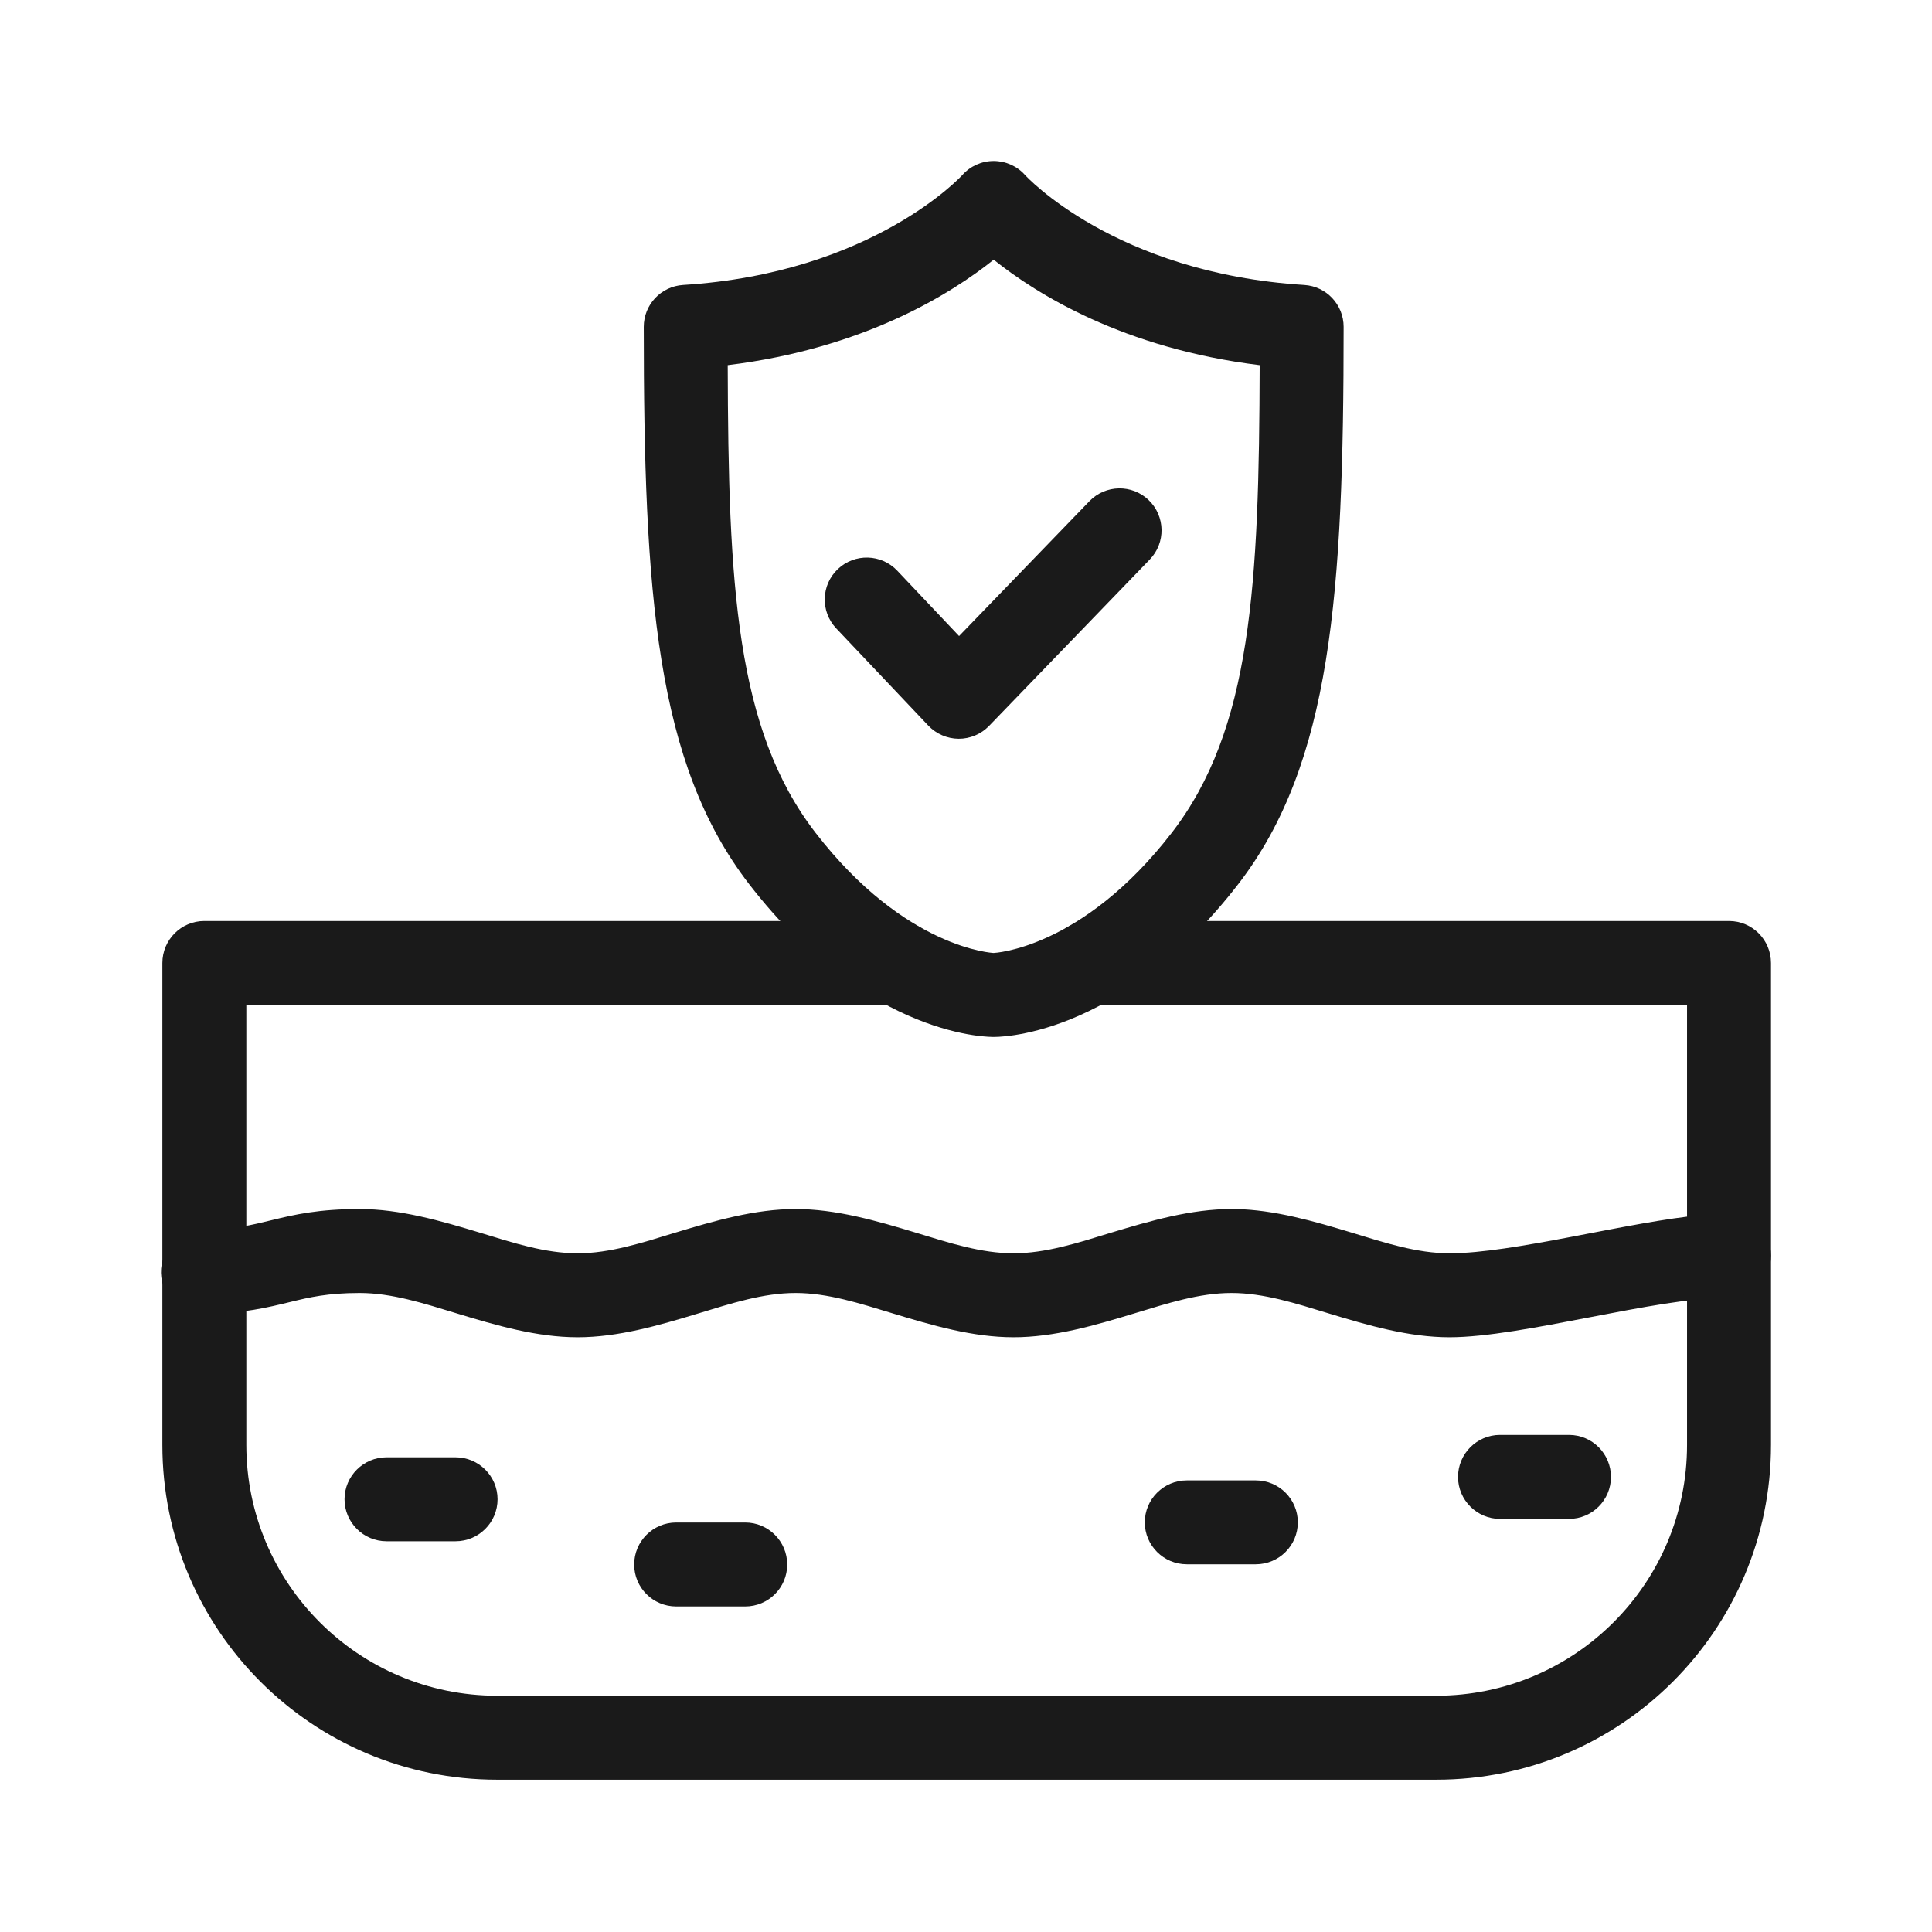
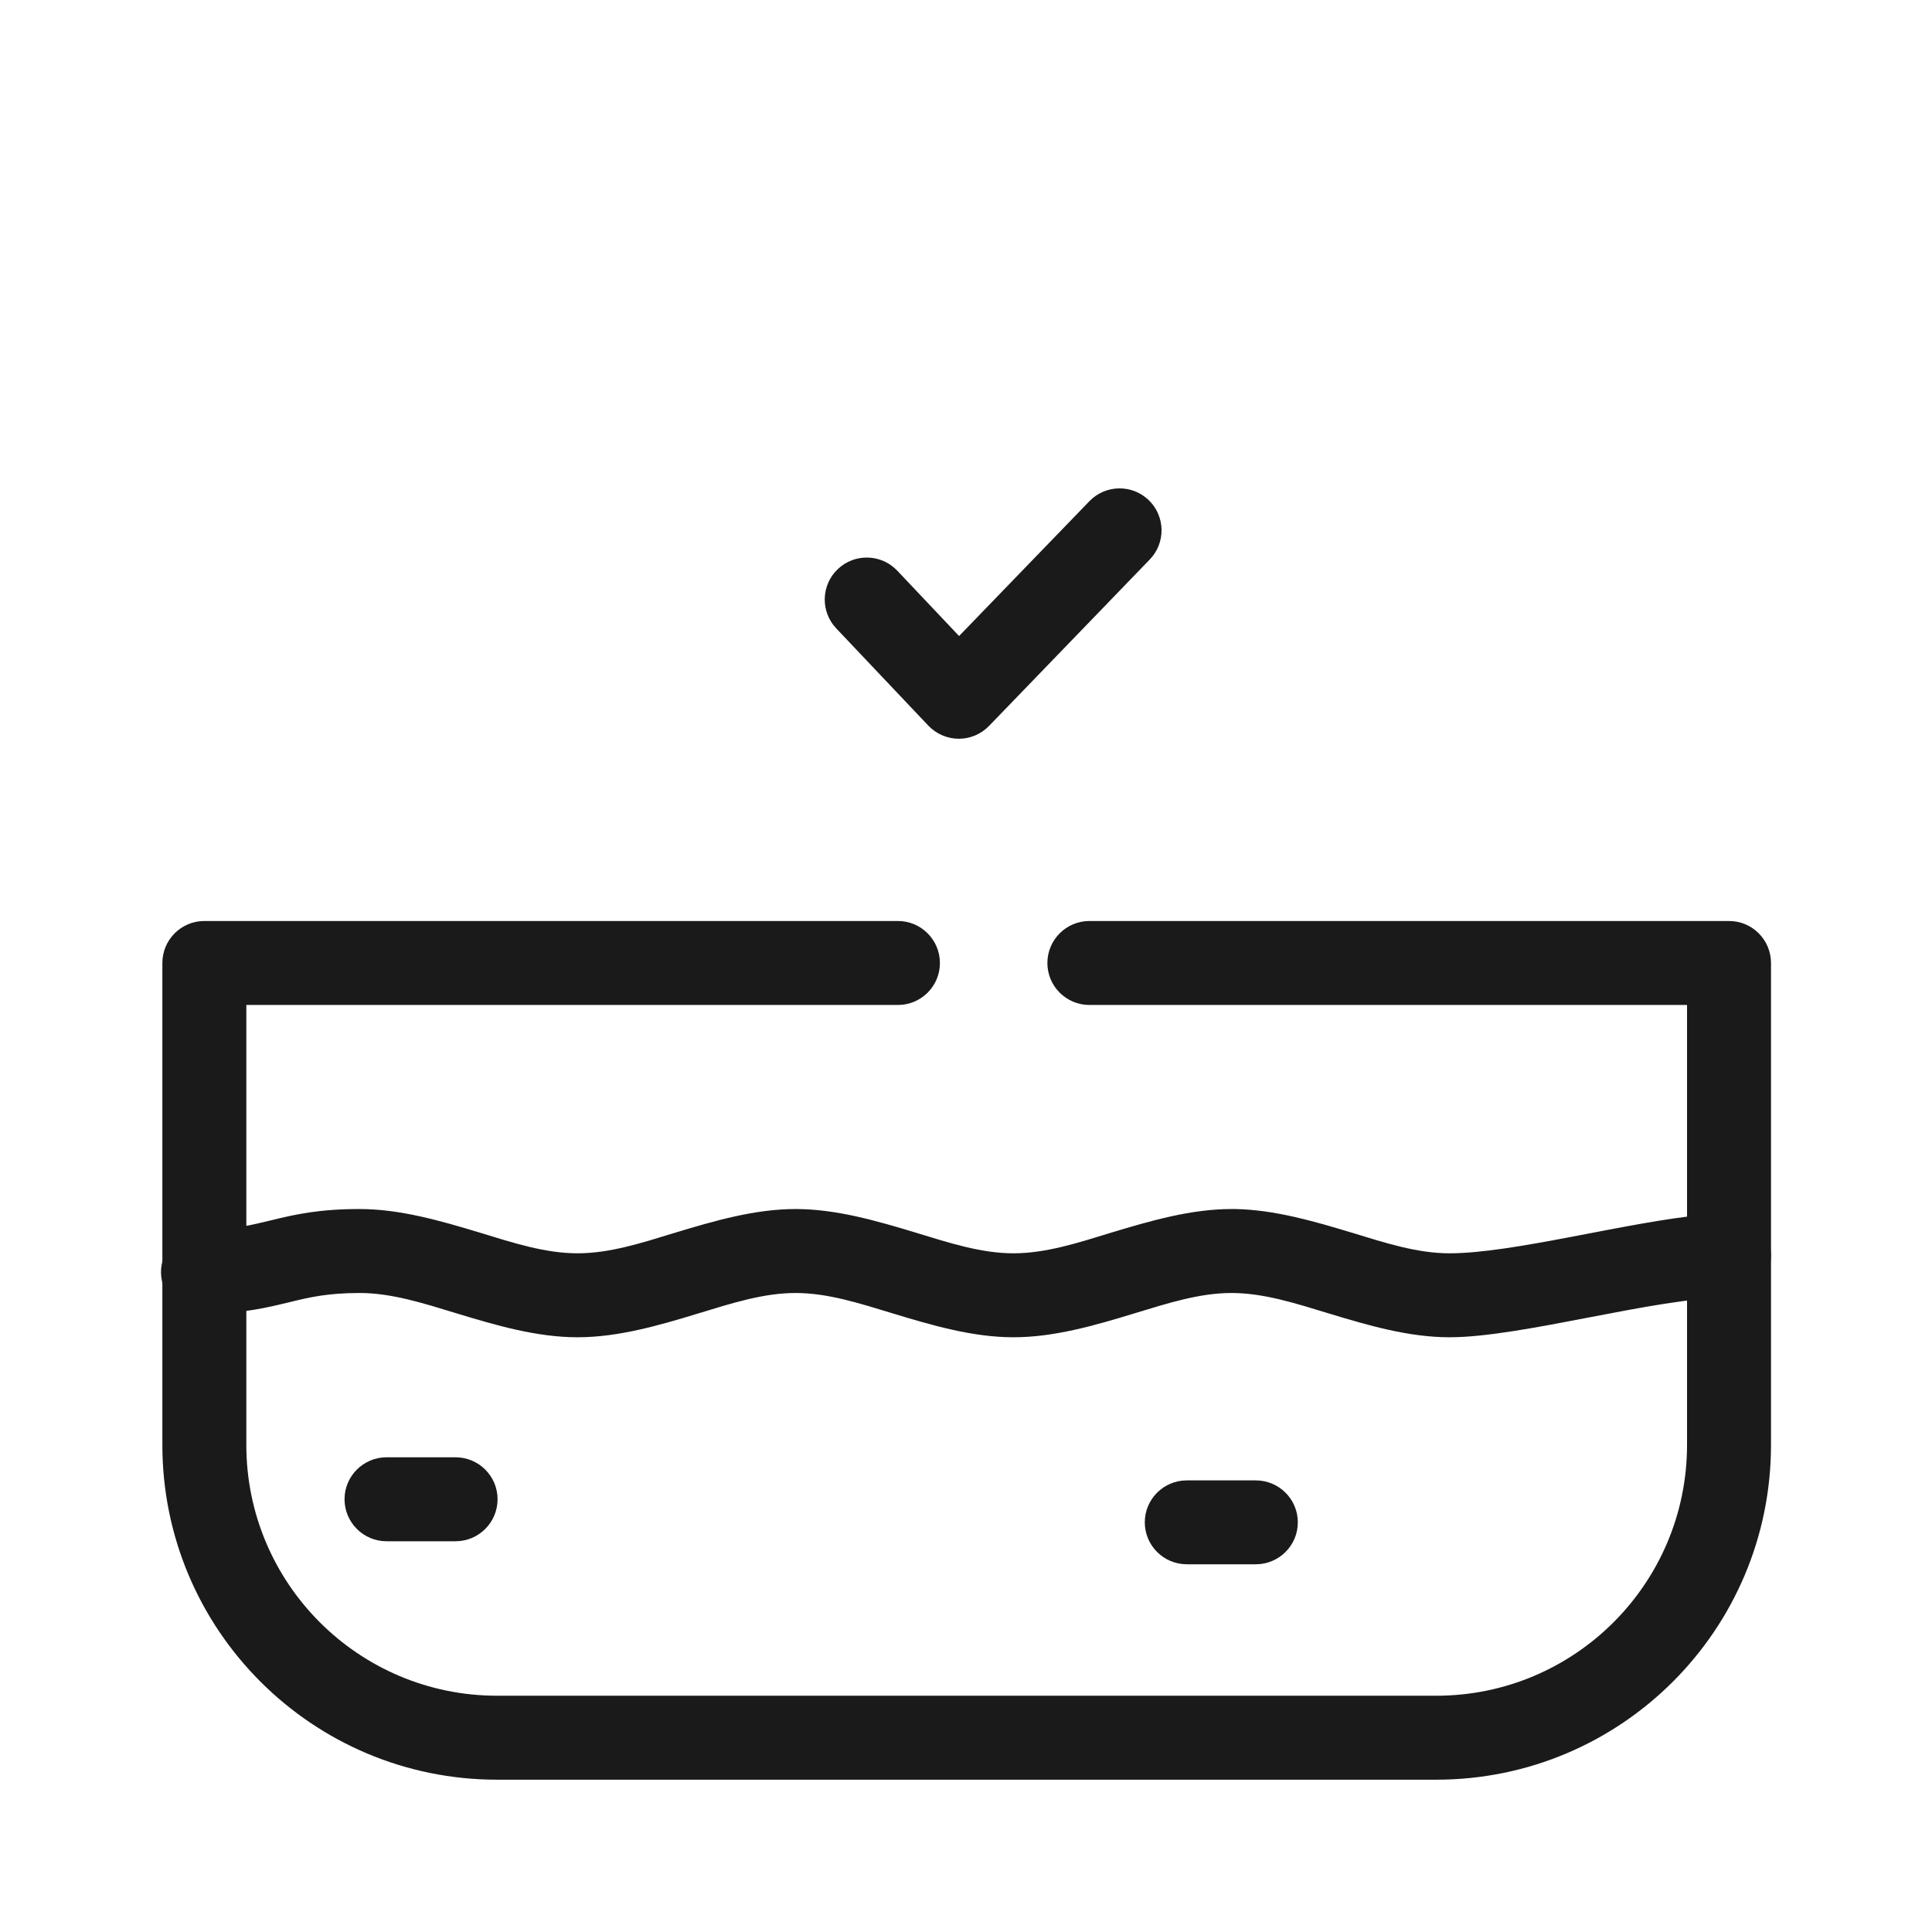
<svg xmlns="http://www.w3.org/2000/svg" fill="none" viewBox="0 0 24 24" height="24" width="24">
  <path fill="#1A1A1A" d="M13.533 12.484H20.957V17.949C20.957 19.67 19.562 21.065 17.841 21.065H6.176C4.455 21.065 3.06 19.67 3.06 17.949V12.484H11.155C11.442 12.484 11.676 12.251 11.676 11.963C11.676 11.675 11.442 11.441 11.155 11.441H2.538C2.25 11.441 2.017 11.675 2.017 11.963V17.949C2.017 20.246 3.879 22.108 6.176 22.108H17.841C20.138 22.108 22 20.246 22 17.949C22 15.223 22 11.963 22 11.963C22 11.675 21.767 11.441 21.479 11.441H13.533C13.245 11.441 13.011 11.675 13.011 11.963C13.011 12.251 13.245 12.484 13.533 12.484Z" clip-rule="evenodd" fill-rule="evenodd" />
  <path fill="#1A1A1A" d="M15.345 15.019L15.298 15.019C14.797 15.019 14.294 15.164 13.792 15.316C13.391 15.439 12.992 15.569 12.59 15.569C12.189 15.569 11.79 15.439 11.388 15.316C10.887 15.164 10.384 15.019 9.883 15.019C9.381 15.019 8.878 15.164 8.377 15.316C7.975 15.439 7.576 15.569 7.175 15.569C6.773 15.569 6.374 15.439 5.973 15.316C5.471 15.164 4.968 15.019 4.467 15.019C3.959 15.019 3.662 15.087 3.368 15.159C3.136 15.215 2.906 15.274 2.511 15.282C2.224 15.287 1.994 15.525 2 15.813C2.006 16.101 2.244 16.33 2.531 16.324C3.03 16.315 3.321 16.243 3.613 16.172C3.842 16.116 4.072 16.062 4.467 16.062C4.868 16.062 5.268 16.192 5.669 16.314C6.17 16.467 6.673 16.612 7.175 16.612C7.676 16.612 8.179 16.467 8.681 16.314C9.082 16.192 9.481 16.062 9.883 16.062C10.284 16.062 10.683 16.192 11.085 16.314C11.586 16.467 12.089 16.612 12.59 16.612C13.092 16.612 13.595 16.467 14.096 16.314C14.498 16.192 14.897 16.062 15.298 16.062C15.699 16.062 16.099 16.192 16.5 16.314C17.002 16.467 17.505 16.612 18.006 16.612C18.909 16.612 20.576 16.118 21.479 16.118C21.766 16.118 22 15.884 22 15.597C22 15.309 21.766 15.075 21.479 15.075C21.084 15.075 20.542 15.17 19.983 15.276L19.502 15.368C18.942 15.474 18.401 15.569 18.006 15.569C17.605 15.569 17.205 15.439 16.804 15.316C16.318 15.169 15.831 15.028 15.345 15.019Z" clip-rule="evenodd" fill-rule="evenodd" />
  <path fill="#1A1A1A" d="M4.802 19.146H5.659C5.947 19.146 6.181 18.912 6.181 18.624C6.181 18.337 5.947 18.103 5.659 18.103H4.802C4.514 18.103 4.28 18.337 4.28 18.624C4.28 18.912 4.514 19.146 4.802 19.146Z" clip-rule="evenodd" fill-rule="evenodd" />
-   <path fill="#1A1A1A" d="M8.4 19.956H9.257C9.545 19.956 9.779 19.723 9.779 19.435C9.779 19.147 9.545 18.913 9.257 18.913H8.4C8.112 18.913 7.878 19.147 7.878 19.435C7.878 19.723 8.112 19.956 8.4 19.956Z" clip-rule="evenodd" fill-rule="evenodd" />
  <path fill="#1A1A1A" d="M14.743 19.432H15.6C15.888 19.432 16.122 19.199 16.122 18.911C16.122 18.623 15.888 18.39 15.6 18.39H14.743C14.455 18.39 14.221 18.623 14.221 18.911C14.221 19.199 14.455 19.432 14.743 19.432Z" clip-rule="evenodd" fill-rule="evenodd" />
-   <path fill="#1A1A1A" d="M18.633 18.868H19.491C19.779 18.868 20.012 18.634 20.012 18.347C20.012 18.059 19.779 17.825 19.491 17.825H18.633C18.346 17.825 18.112 18.059 18.112 18.347C18.112 18.634 18.346 18.868 18.633 18.868Z" clip-rule="evenodd" fill-rule="evenodd" />
-   <path fill="#1A1A1A" d="M12.344 12.881C12.344 12.881 13.881 12.926 15.382 10.983C16.539 9.484 16.691 7.375 16.691 4.06C16.691 3.785 16.477 3.557 16.202 3.54C13.843 3.393 12.735 2.176 12.735 2.176C12.636 2.064 12.493 2 12.344 2C12.194 2 12.052 2.064 11.953 2.176C11.953 2.176 10.845 3.393 8.486 3.54C8.211 3.557 7.997 3.785 7.997 4.06C7.997 7.375 8.149 9.484 9.306 10.983C10.807 12.926 12.344 12.881 12.344 12.881ZM12.344 11.838H12.343C12.341 11.838 11.248 11.791 10.131 10.345C9.14 9.061 9.047 7.267 9.04 4.536C10.729 4.329 11.812 3.652 12.344 3.226C12.875 3.652 13.958 4.329 15.648 4.536C15.641 7.267 15.548 9.061 14.556 10.345C13.438 11.793 12.344 11.838 12.344 11.838Z" clip-rule="evenodd" fill-rule="evenodd" />
  <path fill="#1A1A1A" d="M10.388 7.806L11.532 9.014C11.63 9.117 11.766 9.176 11.908 9.177C12.05 9.178 12.187 9.12 12.286 9.018L14.283 6.95C14.483 6.743 14.477 6.413 14.27 6.213C14.063 6.013 13.733 6.019 13.533 6.226L11.914 7.901L11.146 7.089C10.948 6.88 10.617 6.871 10.408 7.069C10.199 7.267 10.19 7.597 10.388 7.806Z" clip-rule="evenodd" fill-rule="evenodd" />
</svg>